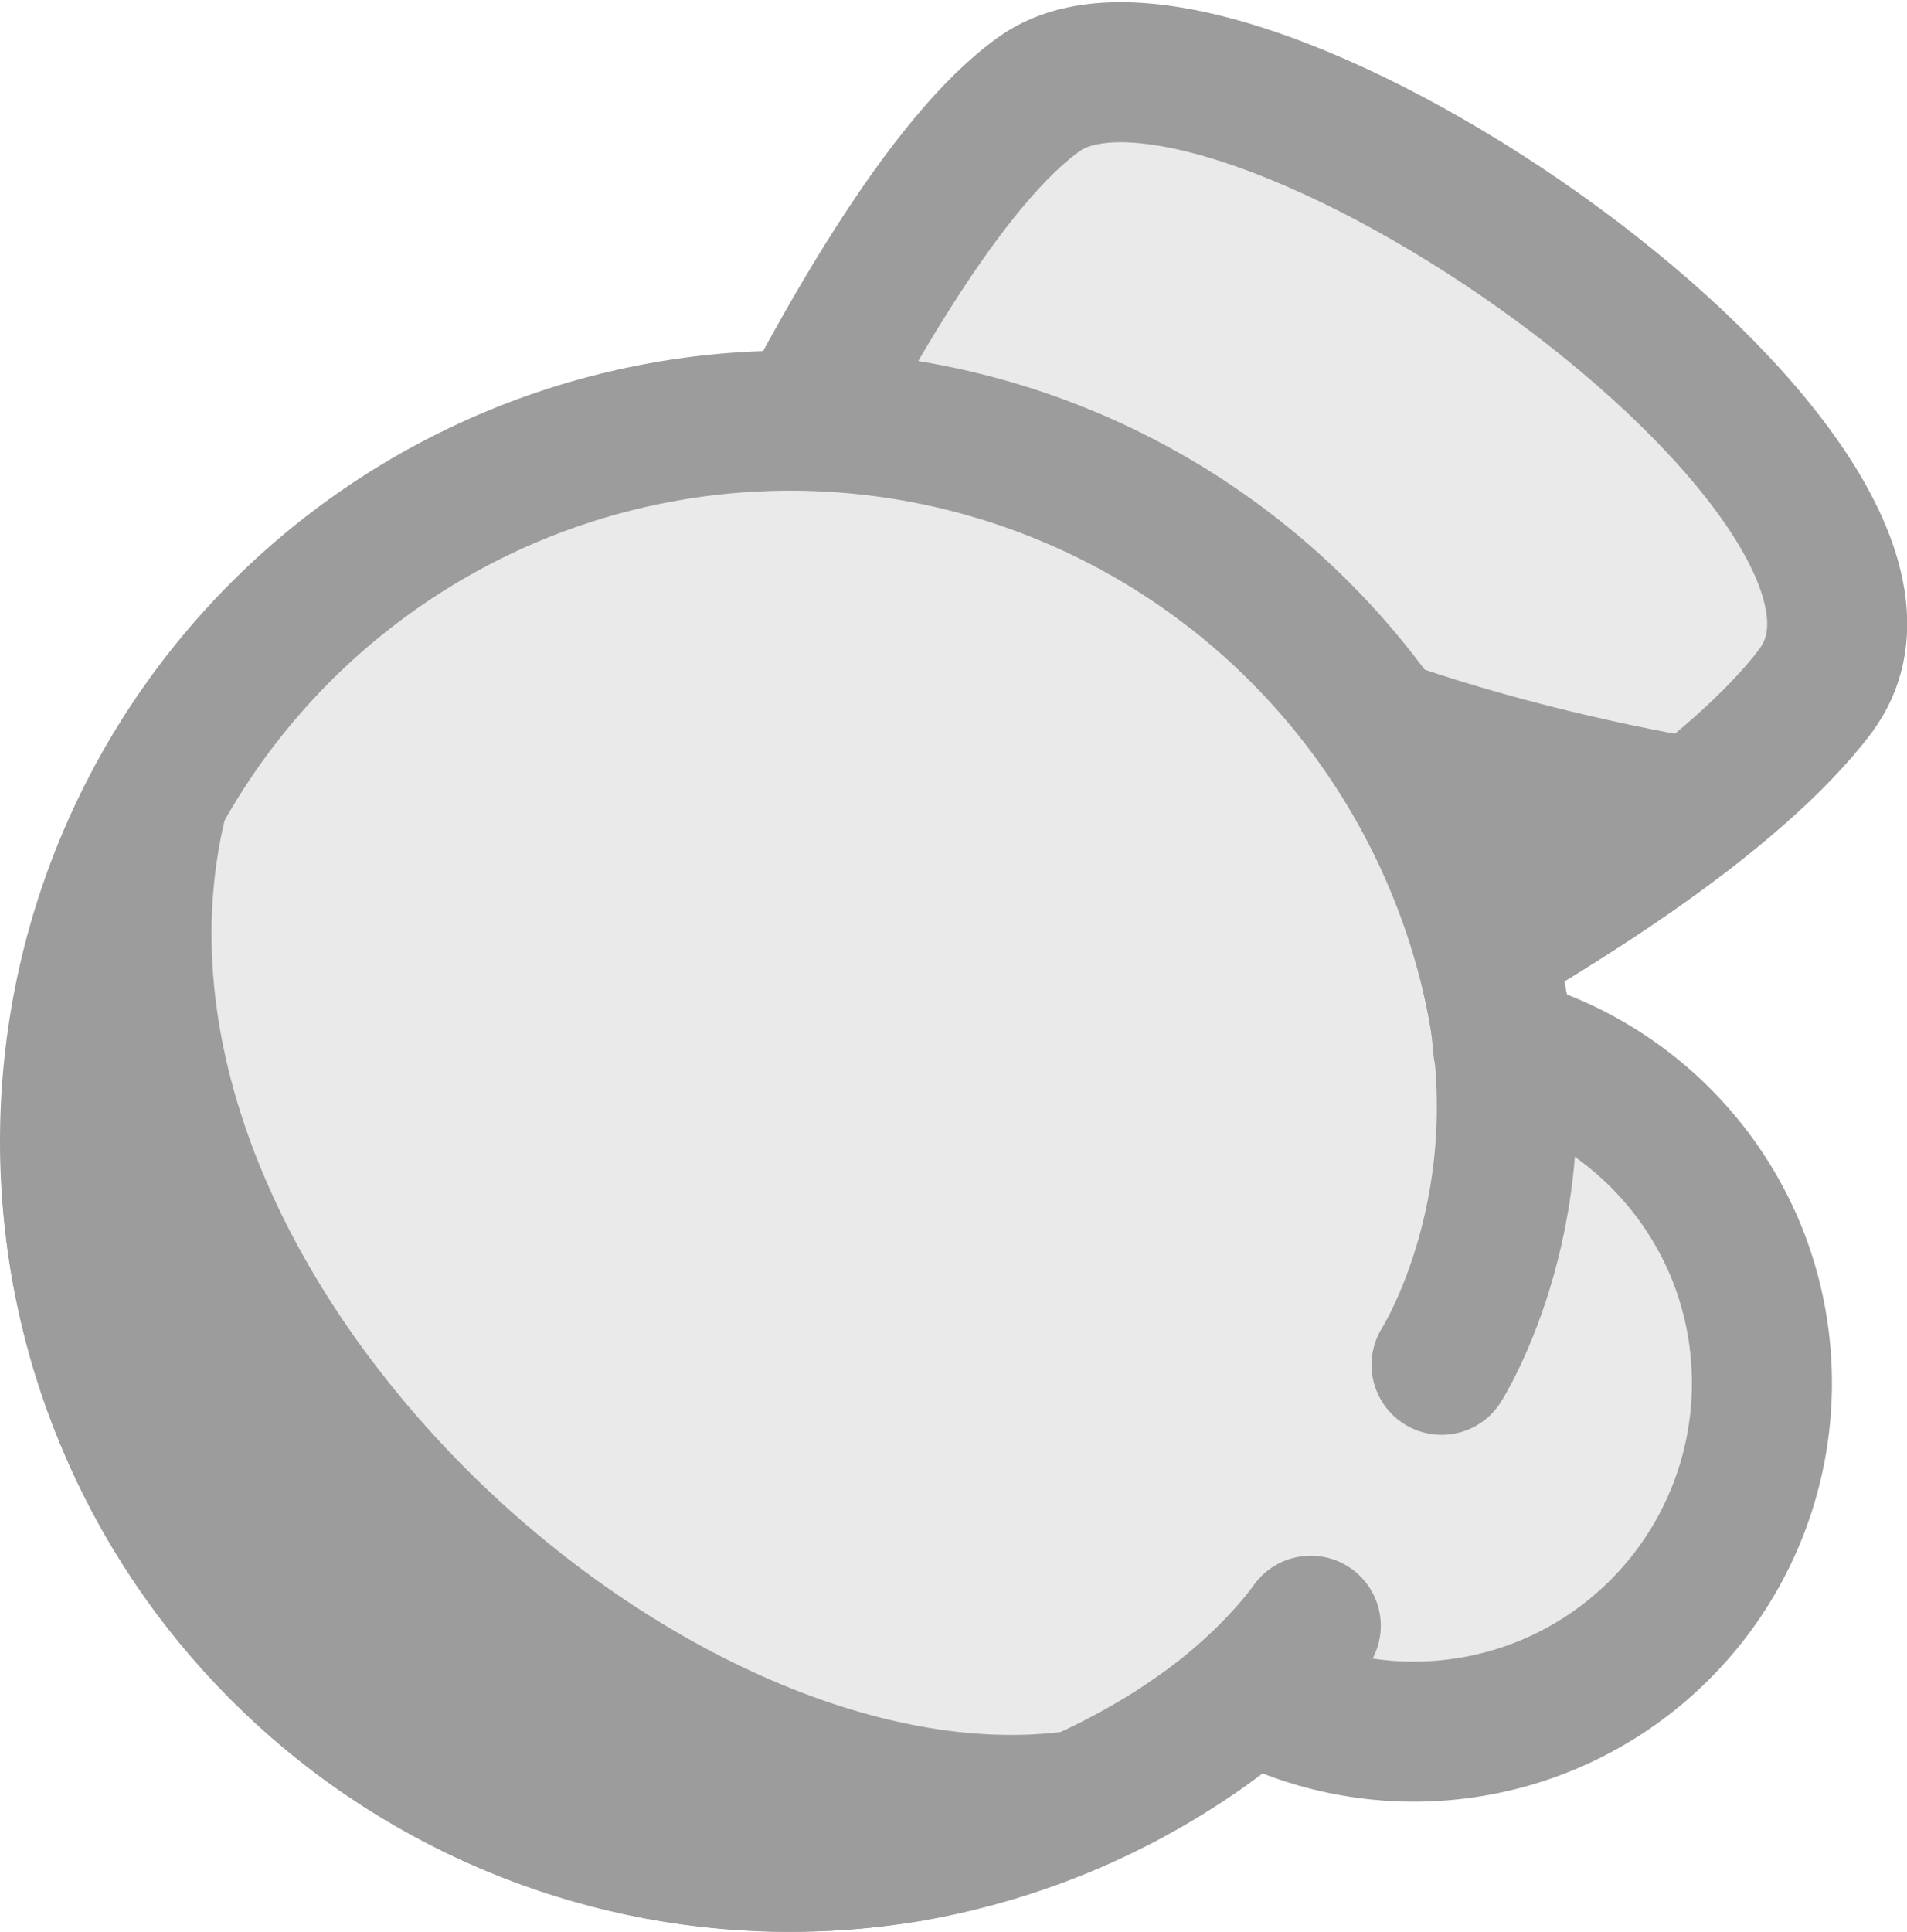
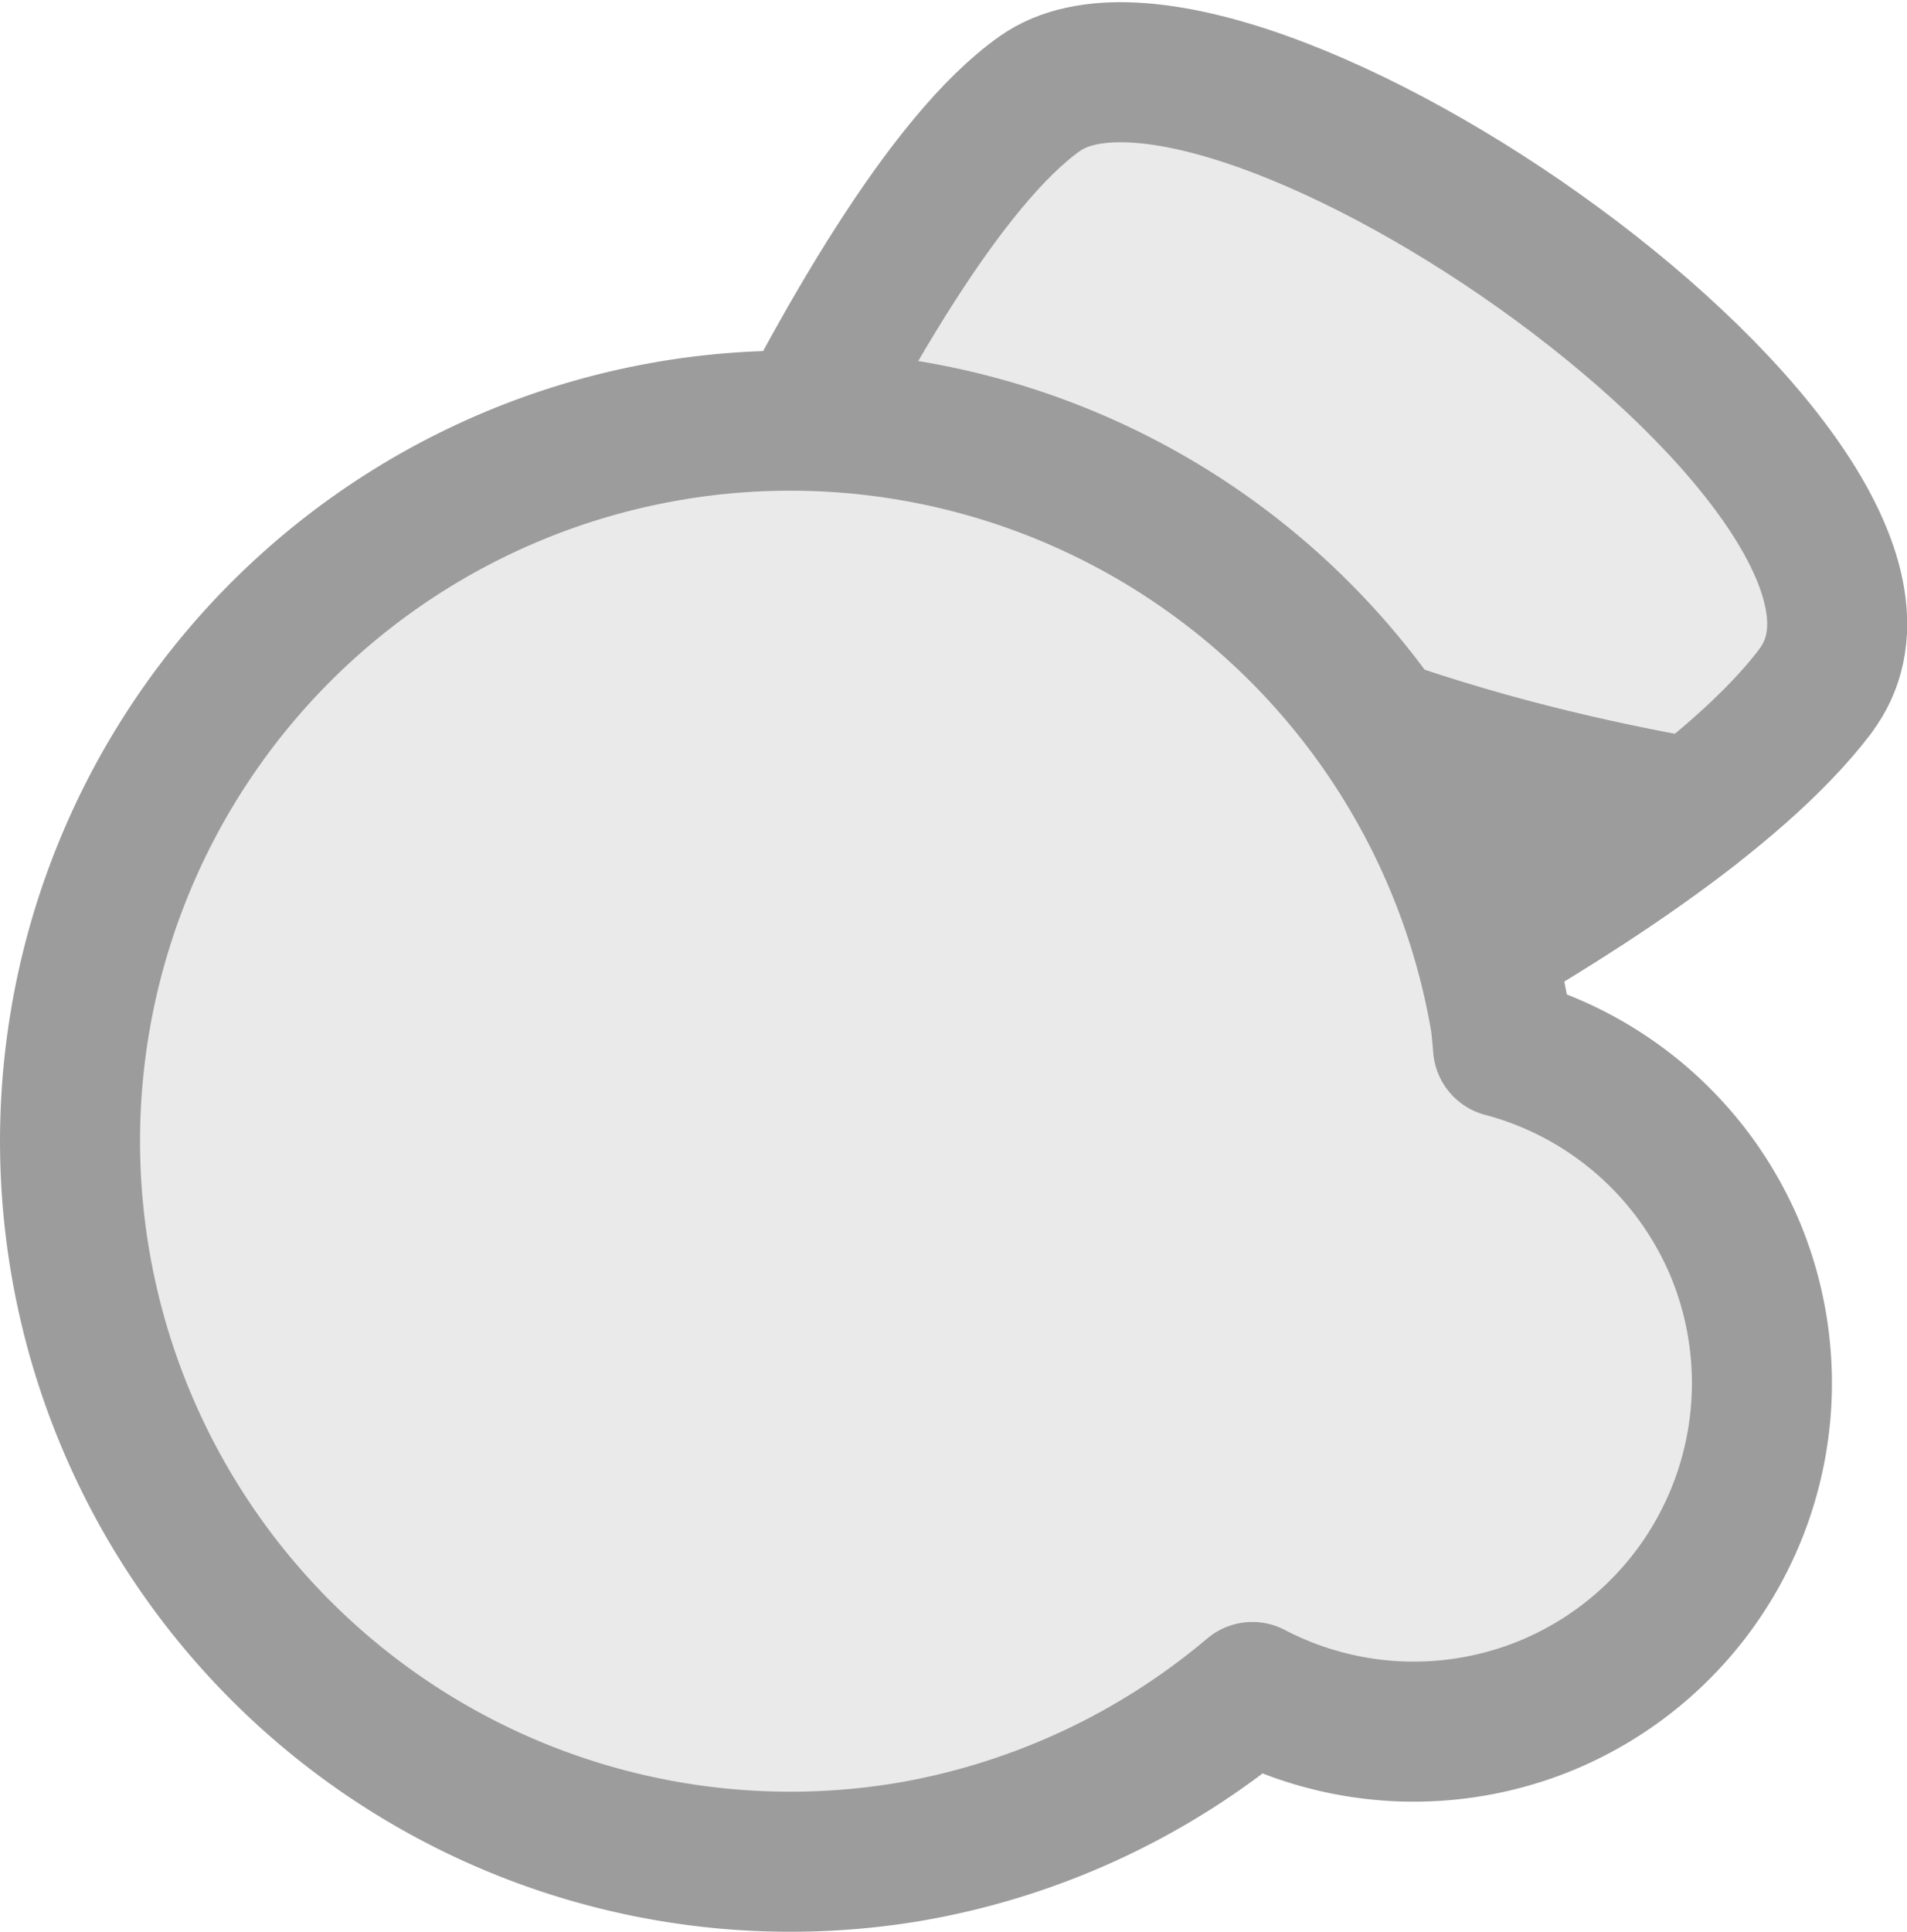
<svg xmlns="http://www.w3.org/2000/svg" xmlns:ns1="http://www.inkscape.org/namespaces/inkscape" xmlns:ns2="http://sodipodi.sourceforge.net/DTD/sodipodi-0.dtd" width="13.619mm" height="13.792mm" viewBox="0 0 13.619 13.792" version="1.1" id="svg1" ns1:version="1.3 (0e150ed6c4, 2023-07-21)" ns2:docname="Items.svg" xml:space="preserve">
  <ns2:namedview id="namedview1" pagecolor="#ffffff" bordercolor="#ffffff" borderopacity="1" ns1:showpageshadow="false" ns1:pageopacity="0" ns1:pagecheckerboard="1" ns1:deskcolor="#ededed" ns1:document-units="mm" ns1:export-bgcolor="#ffffff00" showguides="true" ns1:zoom="1.4142136" ns1:cx="1110.1576" ns1:cy="1694.2278" ns1:window-width="1366" ns1:window-height="705" ns1:window-x="-8" ns1:window-y="-8" ns1:window-maximized="1" ns1:current-layer="layer1" labelstyle="default" />
  <defs id="defs1" />
  <g ns1:label="Layer 1" ns1:groupmode="layer" id="layer1" transform="translate(50.891,-27.714)">
    <g id="g4" transform="translate(-0.914,-87.164)">
      <path style="opacity:1;fill:#eaeaea;fill-opacity:1;stroke:#9c9c9c;stroke-width:1;stroke-linecap:round;stroke-linejoin:round;stroke-opacity:1;paint-order:fill markers stroke" d="m -37.014,119.813 c 1.135,-1.493 -4.194,-5.212 -5.535,-4.268 -1.342,0.944 -3.028,5.309 -3.028,5.309 l 3.636,2.095 c 0,0 3.793,-1.643 4.928,-3.136 z" id="path39-6" ns2:nodetypes="zzccz" />
      <path id="path42-6" style="opacity:1;fill:#9c9c9c;fill-opacity:1;stroke:#9c9c9c;stroke-width:1;stroke-linecap:round;stroke-linejoin:round;stroke-opacity:1;paint-order:fill markers stroke" d="m -42.884,118.584 0.072,3.865 0.869,0.501 c 0,0 2.515,-1.09 4.062,-2.301 -1.41,-0.244 -3.494,-0.801 -5.004,-2.065 z" />
      <path id="circle29-0" style="fill:#eaeaea;fill-opacity:1;stroke:#9c9c9c;stroke-width:1;stroke-linecap:round;stroke-linejoin:round;stroke-dasharray:none;stroke-opacity:1;paint-order:fill markers stroke" d="m -45.183,117.952 a 5.144,5.144 0 0 0 -4.223,5.924 5.144,5.144 0 0 0 5.923,4.223 5.144,5.144 0 0 0 2.45,-1.141 2.49,2.49 0 0 0 2.109,0.092 2.49,2.49 0 0 0 1.338,-3.256 2.49,2.49 0 0 0 -1.657,-1.44 5.144,5.144 0 0 0 -0.017,-0.178 5.144,5.144 0 0 0 -5.924,-4.224 z" />
-       <path id="path38-6" style="opacity:1;fill:#9c9c9c;fill-opacity:1;stroke:#9c9c9c;stroke-width:1;stroke-linecap:round;stroke-linejoin:round;stroke-opacity:1;paint-order:fill markers stroke" d="m -48.855,120.6 c -0.541,1.001 -0.735,2.153 -0.551,3.276 0.47,2.802 3.121,4.692 5.923,4.223 0.412,-0.073 0.815,-0.196 1.197,-0.366 -3.097,0.426 -7.431,-3.562 -6.569,-7.133 z" ns2:nodetypes="ccccc" />
-       <path style="opacity:1;fill:#eaeaea;fill-opacity:1;stroke:#9c9c9c;stroke-width:1;stroke-linecap:round;stroke-linejoin:round;stroke-opacity:1;paint-order:fill markers stroke" d="m -39.321,121.866 c 0.372,1.608 -0.361,2.756 -0.361,2.756" id="path40-2" ns2:nodetypes="cc" />
-       <path style="opacity:1;fill:#eaeaea;fill-opacity:1;stroke:#9c9c9c;stroke-width:1;stroke-linecap:round;stroke-linejoin:round;stroke-opacity:1;paint-order:fill markers stroke" d="m -41.505,127.312 c 0.596,-0.396 0.889,-0.827 0.889,-0.827" id="path41-69" ns2:nodetypes="cc" />
    </g>
  </g>
</svg>